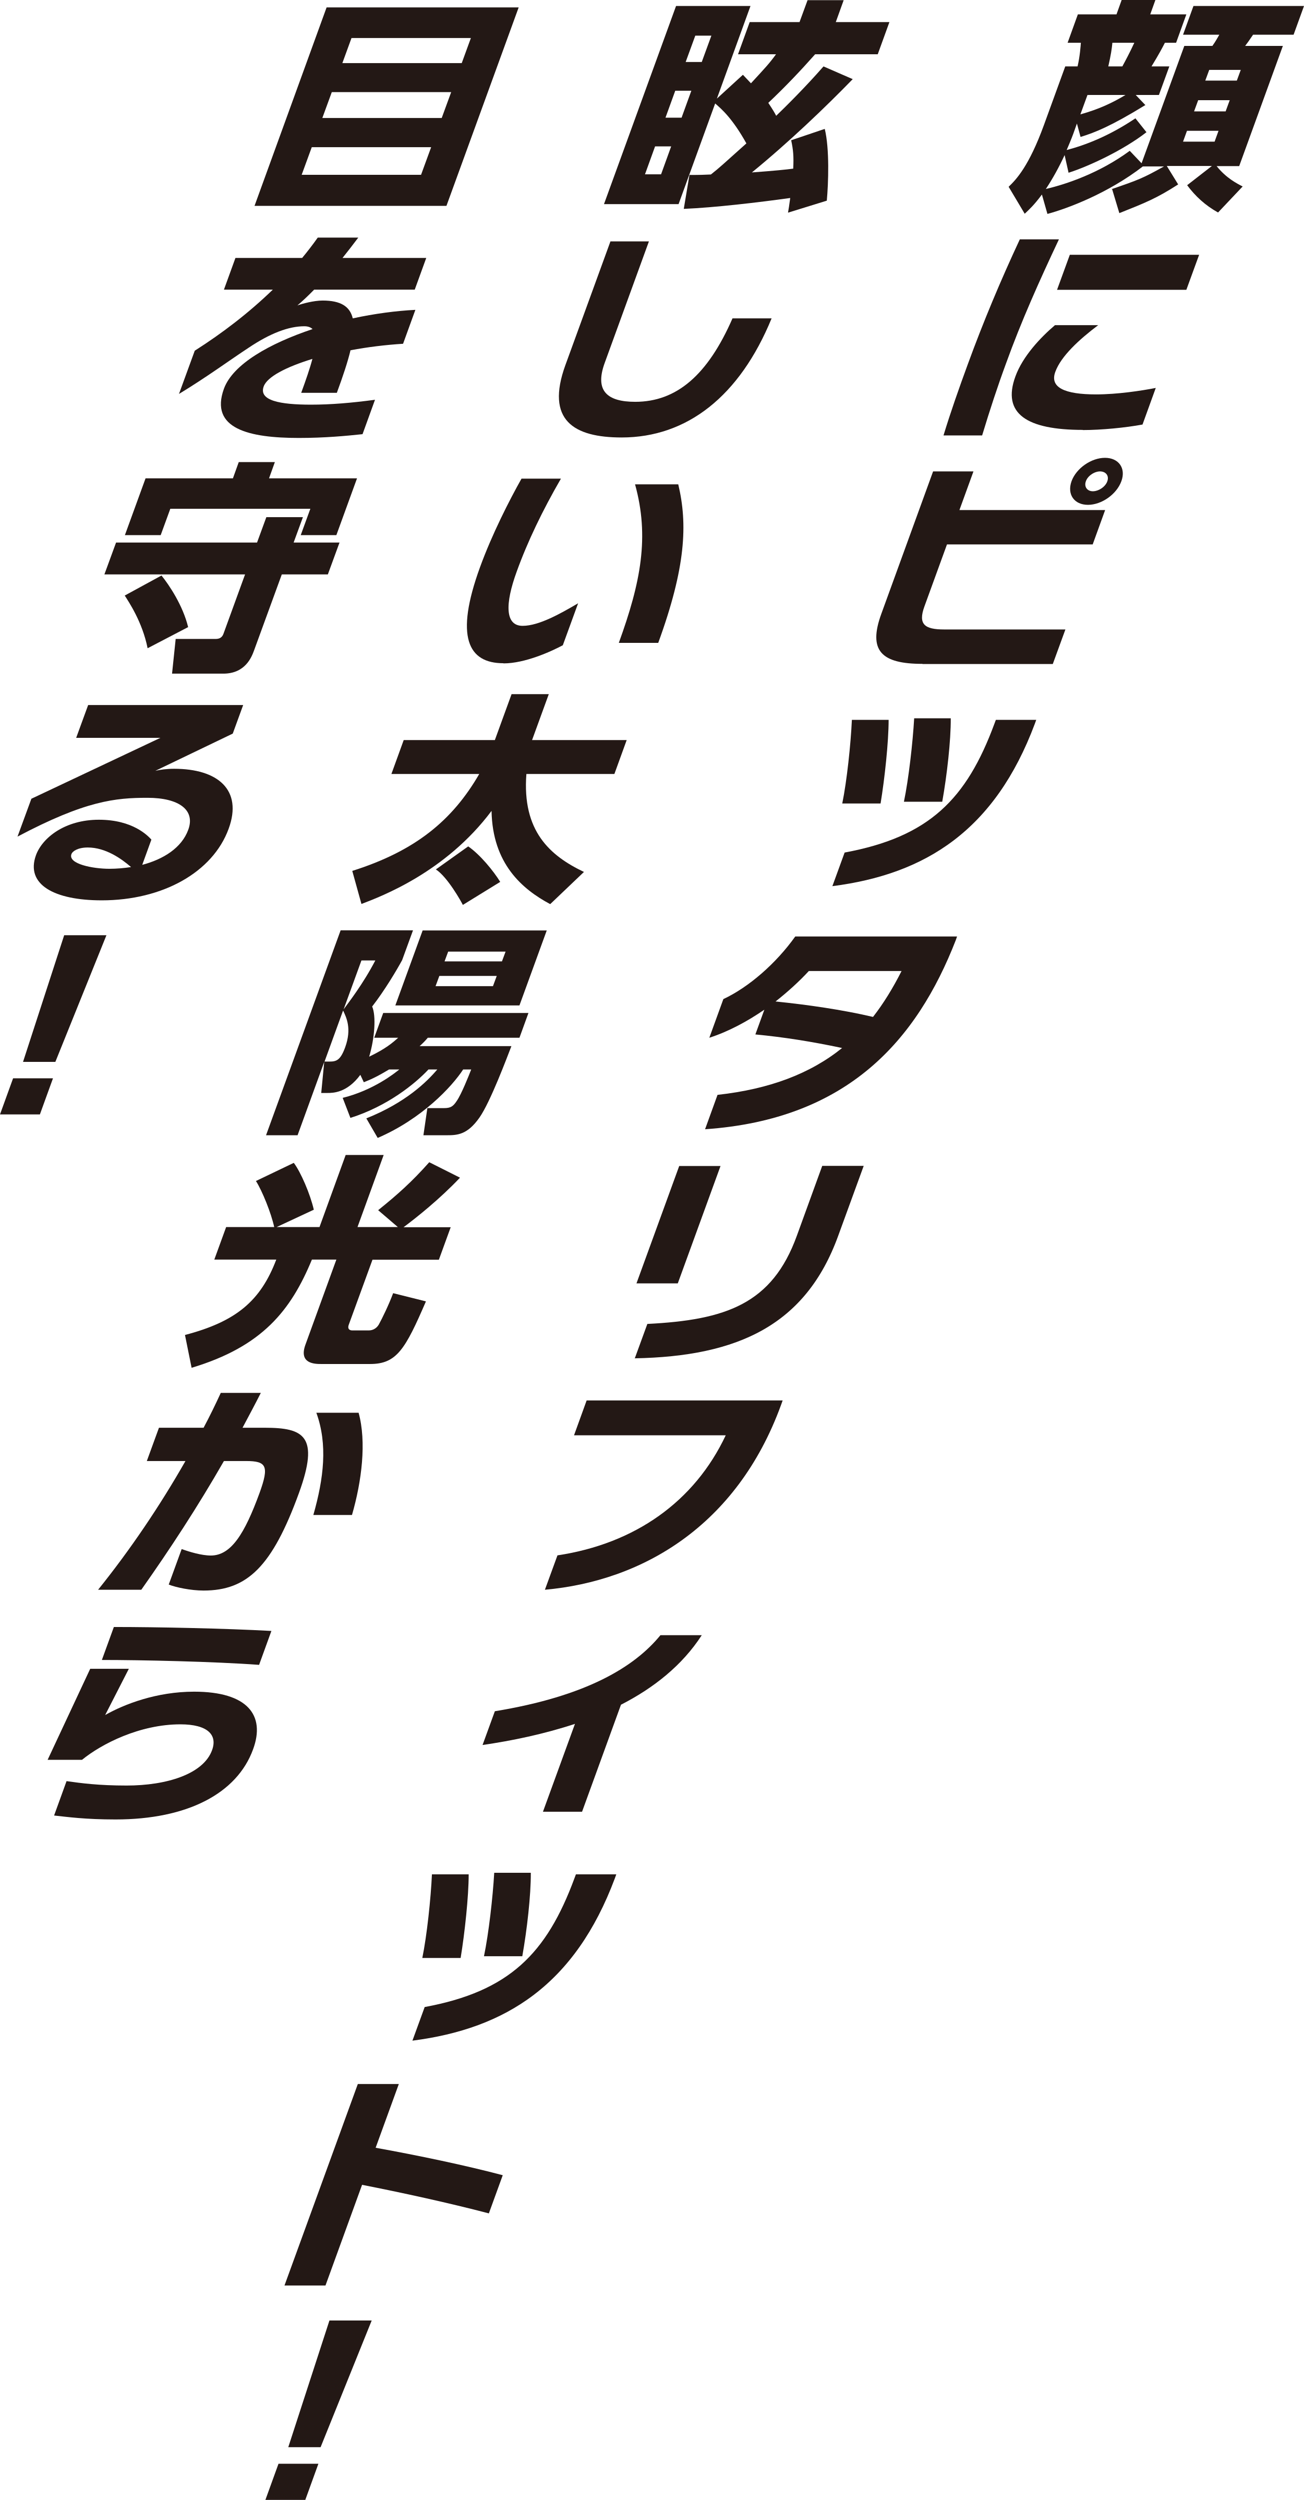
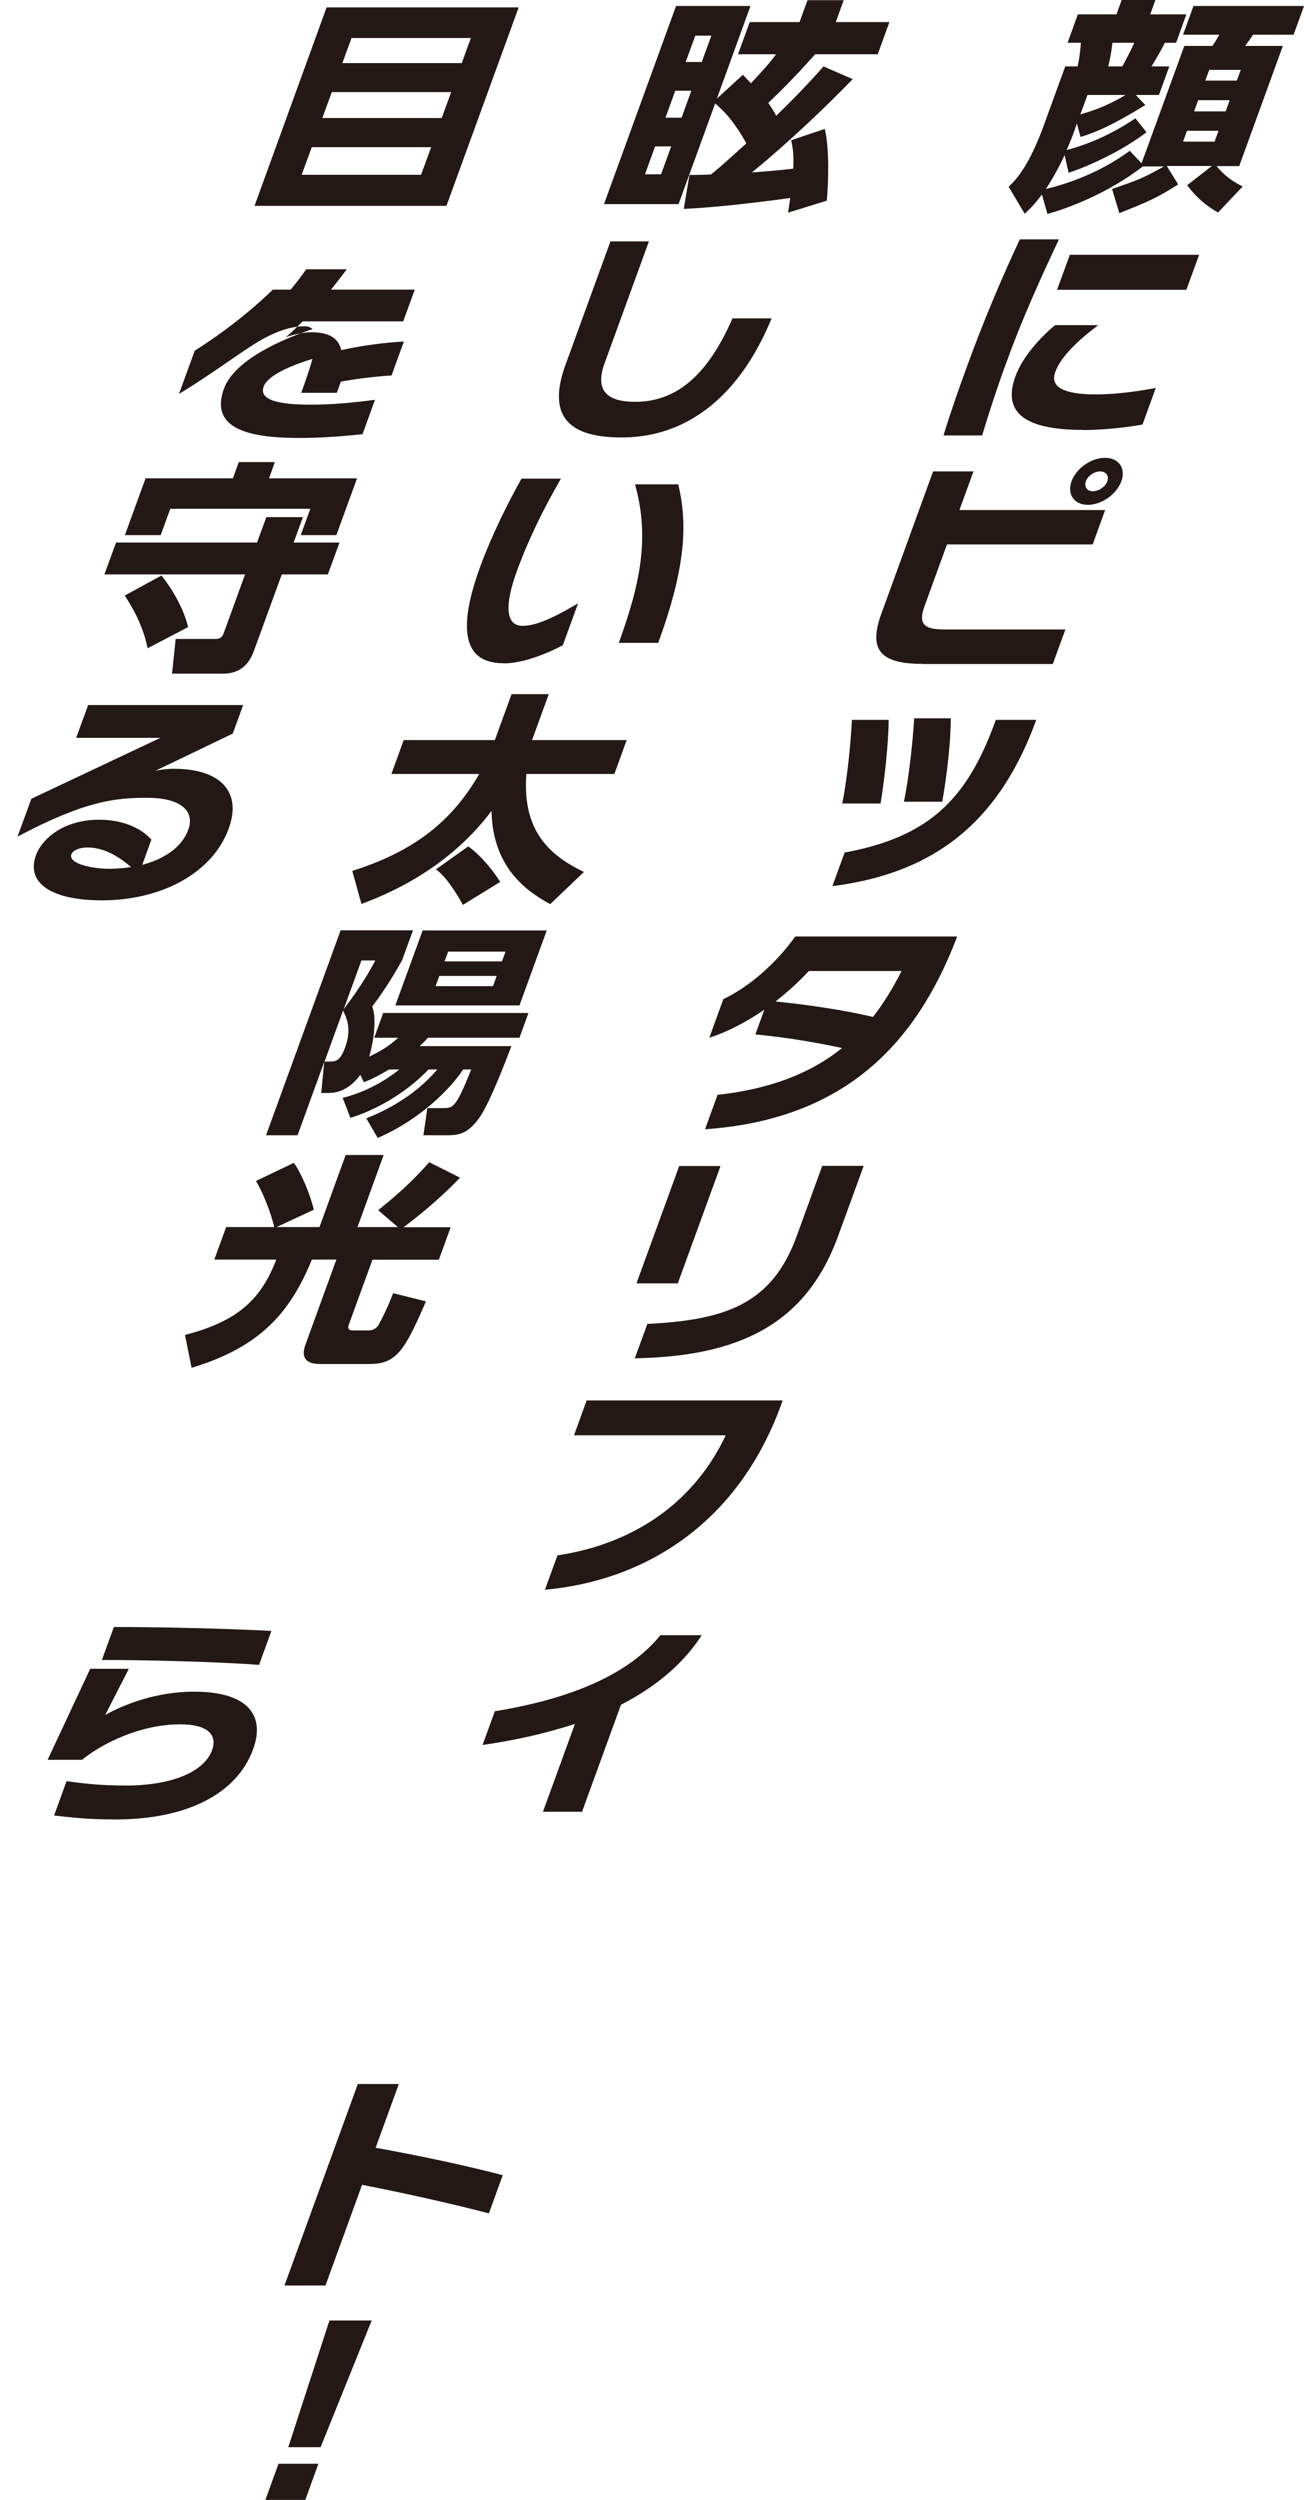
<svg xmlns="http://www.w3.org/2000/svg" id="_レイヤー_2" data-name="レイヤー 2" viewBox="0 0 82.69 158.46">
  <defs>
    <style>
      .cls-1 {
        fill: #231815;
      }
    </style>
  </defs>
  <g id="_レイヤー_5" data-name="レイヤー 5">
    <g>
      <path class="cls-1" d="M70.49,11.99c1.71-.59,1.98-.69,3.32-1.44h-1.34c-2.2,1.7-4.78,2.67-6.05,3.01l-.35-1.23c-.5.68-.82.96-1.09,1.22l-1.02-1.71c.49-.47,1.29-1.31,2.24-3.92l1.35-3.71h.78c.15-.62.2-1.34.21-1.5h-.84l.65-1.8h2.45l.33-.92h2.14l-.33.92h2.29l-.65,1.8h-.71c-.16.31-.35.68-.85,1.5h1.13l-.66,1.81h-1.47l.61.64c-2.19,1.34-3.19,1.74-4.11,2.02l-.23-.85-.17.48c-.08.23-.2.55-.48,1.2,1.18-.31,2.68-.88,4.36-2.01l.7.88c-1.45,1.13-3.65,2.16-4.94,2.57l-.25-1.12c-.35.76-.76,1.5-1.19,2.15,1.28-.3,3.39-1,5.32-2.42l.75.79,2.71-7.44h1.78c.09-.13.15-.2.44-.71h-2.3l.66-1.82h7.01l-.66,1.82h-2.57c-.25.37-.32.47-.5.71h2.39l-2.77,7.62h-1.43c.6.75,1.26,1.09,1.65,1.29l-1.56,1.65c-.81-.45-1.44-1.03-1.96-1.73l1.57-1.22h-2.86l.72,1.17c-1.38.89-2.1,1.17-3.73,1.82l-.47-1.56ZM68.96,6.02l-.45,1.23c1.22-.34,2.06-.75,2.86-1.23h-2.41ZM70.54,2.71c-.04.4-.09.75-.26,1.5h.89c.18-.33.49-.91.76-1.5h-1.38ZM75.27,8.29l-.25.69h2l.25-.69h-2ZM75.98,6.35l-.26.71h2l.26-.71h-2ZM76.68,4.43l-.25.68h2l.25-.68h-2Z" />
      <path class="cls-1" d="M63.79,23.05c-.53,1.44-1.02,2.93-1.51,4.55h-2.45c.45-1.48.99-3.01,1.54-4.51.99-2.71,2.09-5.33,3.3-7.92h2.48c-1.24,2.63-2.39,5.19-3.36,7.88ZM68.66,27.25c-3.54,0-5.14-1.02-4.27-3.39.46-1.27,1.59-2.47,2.51-3.25h2.74c-1.22.92-2.36,1.97-2.72,2.96-.37,1,.61,1.43,2.58,1.43,1.35,0,2.87-.23,3.79-.41l-.84,2.32c-1.08.2-2.61.35-3.79.35ZM67.03,18.37l.81-2.22h8.2l-.81,2.22h-8.2Z" />
      <path class="cls-1" d="M58.49,42.08c-2.6,0-3.46-.83-2.6-3.18l3.28-9.02h2.56l-.89,2.45h9.24l-.79,2.18h-9.24l-1.43,3.93c-.42,1.15.03,1.46,1.25,1.46h7.69l-.8,2.19h-8.26ZM68.99,32c-.87,0-1.34-.66-1.04-1.5.3-.82,1.25-1.48,2.12-1.48s1.34.66,1.04,1.48c-.3.83-1.25,1.5-2.12,1.5ZM69.76,29.88c-.36,0-.78.28-.9.62-.13.35.08.64.44.64s.8-.28.92-.64c.12-.34-.09-.62-.47-.62Z" />
      <path class="cls-1" d="M52.78,56.18l.78-2.14c5.36-.99,7.73-3.38,9.5-8.17l.09-.24h2.56l-.09.25c-2.52,6.73-6.9,9.53-12.83,10.29ZM53.41,50.93c.29-1.41.54-3.76.61-5.3h2.33c0,1.41-.25,3.72-.51,5.3h-2.42ZM57.32,50.82c.3-1.44.56-3.73.65-5.29h2.32c.01,1.41-.24,3.61-.54,5.29h-2.42Z" />
      <path class="cls-1" d="M44.71,71.58l.79-2.18c3.34-.37,5.9-1.36,7.9-2.97-1.93-.41-3.71-.69-5.5-.86l.57-1.57c-1.09.75-2.28,1.39-3.49,1.78l.89-2.45c1.62-.76,3.34-2.26,4.56-3.97h10.26l-.08.23c-2.47,6.34-6.85,11.37-15.91,11.99ZM51.3,61.54c-.6.65-1.32,1.31-2.12,1.94,2.04.21,4.22.52,6.18.98.67-.86,1.27-1.84,1.81-2.91h-5.87Z" />
      <path class="cls-1" d="M40.25,86.11l.8-2.19c4.98-.25,7.91-1.26,9.48-5.59l1.61-4.43h2.63l-1.62,4.44c-2.05,5.64-6.33,7.64-12.91,7.76ZM40.36,81.35l2.71-7.44h2.62l-2.71,7.44h-2.62Z" />
      <path class="cls-1" d="M34.55,100.78l.8-2.19c4.92-.74,8.69-3.41,10.67-7.61h-9.62l.8-2.21h12.43l-.1.28c-2.81,7.71-8.84,11.17-14.98,11.72Z" />
      <path class="cls-1" d="M39.38,108.05l-2.47,6.79h-2.48l2.03-5.57c-1.97.65-4,1.07-5.86,1.34l.78-2.14c5.81-.95,8.86-2.81,10.5-4.82h2.62c-1.24,1.92-3.06,3.35-5.11,4.4Z" />
-       <path class="cls-1" d="M26.15,129.36l.78-2.14c5.36-.99,7.73-3.38,9.5-8.17l.09-.24h2.56l-.09.25c-2.52,6.73-6.9,9.53-12.83,10.29ZM26.78,124.11c.29-1.41.54-3.76.61-5.3h2.33c0,1.41-.25,3.72-.51,5.3h-2.42ZM30.69,124c.3-1.44.56-3.73.65-5.29h2.32c.01,1.41-.24,3.61-.54,5.29h-2.42Z" />
      <path class="cls-1" d="M22.96,138.49l-2.32,6.38h-2.6l4.65-12.77h2.6l-1.47,4.04c2.72.49,5.72,1.12,8.06,1.74l-.88,2.42c-2.47-.65-5.58-1.33-8.04-1.81Z" />
      <path class="cls-1" d="M17.66,156.17h2.53l-.83,2.29h-2.53l.83-2.29ZM23.57,147.09l-3.24,8.03h-2.05l2.61-8.03h2.68Z" />
      <path class="cls-1" d="M54.07,5.02c-1.73,1.78-4.04,3.99-6.39,5.91,1.49-.11,2.16-.18,2.62-.24.04-.78,0-1.2-.13-1.8l2.13-.72c.31,1.26.23,3.46.13,4.55l-2.46.76c.06-.33.06-.37.14-.93-2.01.28-4.81.61-6.75.69l.36-2.15c.71,0,.92-.01,1.36-.03.57-.45.73-.61,2.25-1.97-.88-1.58-1.57-2.18-1.98-2.53l-2.32,6.38h-4.73L42.87.38h4.72l-2.13,5.87,1.65-1.51c.36.38.4.42.51.54.95-1.03,1.15-1.24,1.59-1.84h-2.41l.74-2.04h3.16L51.21.01h2.29l-.5,1.39h3.4l-.74,2.04h-3.97c-.95,1.07-1.89,2.06-2.97,3.08.31.47.38.59.5.82.56-.54,1.84-1.8,3-3.13l1.86.81ZM42.56,9.28h-1.02l-.64,1.77h1.02l.64-1.77ZM43.84,5.75h-1.02l-.62,1.71h1.02l.62-1.71ZM45.11,2.26h-1.02l-.61,1.67h1.02l.61-1.67Z" />
      <path class="cls-1" d="M39.42,27.73c-3.05,0-4.83-1.1-3.57-4.58l2.86-7.85h2.44l-2.81,7.72c-.64,1.77.18,2.45,1.94,2.45,2.63,0,4.6-1.7,6.17-5.29h2.48c-2.02,4.92-5.35,7.55-9.51,7.55Z" />
      <path class="cls-1" d="M31.92,42.04c-2.24,0-3.09-1.67-1.48-6.09.76-2.09,1.87-4.26,2.63-5.61h2.5c-1.18,2.04-2.12,4-2.8,5.88-.76,2.08-.74,3.45.37,3.45,1.04,0,2.41-.78,3.52-1.43l-.97,2.66c-.75.4-2.4,1.15-3.76,1.15ZM39.24,40.75c1.4-3.85,1.95-6.72,1.03-10.05h2.74c.6,2.52.48,5.25-1.27,10.05h-2.5Z" />
      <path class="cls-1" d="M22.35,55.2c3.99-1.26,6.34-3.2,8.04-6.14h-5.57l.78-2.15h5.78l1.06-2.91h2.36l-1.06,2.91h6l-.78,2.15h-5.58c-.28,3.62,1.49,5.18,3.65,6.21l-2.14,2.04c-1.78-.95-3.66-2.56-3.72-5.91-2.92,3.9-7,5.42-8.25,5.9l-.58-2.09ZM29.69,53.65c.76.52,1.62,1.58,2.03,2.25l-2.37,1.46c-.1-.21-.98-1.78-1.71-2.25l2.05-1.46Z" />
      <path class="cls-1" d="M27.12,65.79c-.2.23-.28.31-.51.52h5.82c-.28.72-1.33,3.53-2.02,4.52-.79,1.13-1.44,1.13-2.13,1.13h-1.43l.25-1.72h1.05c.42,0,.58-.1.81-.45.29-.41.77-1.61.92-2h-.51c-.71,1.09-2.61,3.13-5.42,4.34l-.72-1.24c2.5-1,3.83-2.31,4.5-3.1h-.56c-.86.92-2.61,2.33-4.95,3.07l-.49-1.27c1.94-.48,3.3-1.56,3.59-1.8h-.65c-.85.51-1.18.64-1.6.81l-.22-.47c-.85,1.15-1.74,1.15-2.09,1.15h-.39l.19-1.97-1.69,4.65h-2l4.73-12.99h4.59l-.69,1.89c-.33.61-1.1,1.91-1.9,2.94.26.6.16,2.01-.19,3.18,1.06-.51,1.48-.88,1.84-1.2h-1.52l.57-1.57h9.21l-.57,1.57h-5.82ZM21.75,64.07l-1.17,3.22h.32c.44,0,.69-.09.99-.91.43-1.19.07-1.89-.13-2.32ZM22.92,60.88l-1.13,3.1c.32-.44,1.24-1.62,2.01-3.1h-.89ZM25.07,63.73l1.73-4.75h7.87l-1.73,4.75h-7.87ZM31.5,61.86h-3.64l-.24.65h3.64l.24-.65ZM32.06,60.32h-3.64l-.23.62h3.64l.23-.62Z" />
      <path class="cls-1" d="M17.39,77.79c-.19-.89-.76-2.3-1.16-2.93l2.4-1.15c.44.58,1.04,1.97,1.27,2.97l-2.36,1.1h2.72l1.66-4.57h2.41l-1.66,4.57h2.56l-1.25-1.07c1.23-.99,2.14-1.8,3.24-3.04l1.95.98c-1.29,1.36-2.76,2.53-3.58,3.14h2.99l-.75,2.06h-4.21l-1.5,4.11c-.13.35.15.37.2.37h1.08c.24,0,.48-.13.62-.37.22-.4.63-1.24.91-1.99l2.08.52c-1.31,3.03-1.85,3.97-3.54,3.97h-3.1c-.38,0-1.45,0-1-1.23l1.96-5.39h-1.55c-1.33,3.21-3.13,5.51-7.63,6.86l-.42-2.08c3.24-.85,4.79-2.15,5.79-4.78h-3.93l.75-2.06h3.04Z" />
-       <path class="cls-1" d="M12.91,100.82c-.81,0-1.76-.2-2.21-.38l.82-2.25c.5.18,1.26.41,1.85.41,1.28,0,2.14-1.37,3.09-3.97.62-1.71.44-2.02-.86-2.02h-1.4c-1.68,2.93-3.44,5.61-5.24,8.16h-2.74c2.05-2.55,3.92-5.32,5.54-8.16h-2.45l.77-2.11h2.83c.39-.73.75-1.47,1.09-2.21h2.54c-.38.75-.77,1.48-1.16,2.21h1.41c2.48,0,3.48.52,2.17,4.13-1.7,4.67-3.28,6.19-6.05,6.19ZM19.87,96.03c.66-2.32.92-4.47.19-6.48h2.68c.51,1.85.2,4.34-.42,6.48h-2.45Z" />
      <path class="cls-1" d="M7.34,115.33c-1.96,0-3.06-.16-3.91-.25l.79-2.18c.92.13,2.02.28,3.81.28,2.53,0,4.87-.72,5.42-2.25.35-.96-.28-1.63-2.01-1.63-2.57,0-4.99,1.23-6.24,2.25h-2.18l2.7-5.77h2.45l-1.5,2.93c1.2-.68,3.25-1.48,5.64-1.48,3.4,0,4.53,1.5,3.74,3.65-1.02,2.81-4.18,4.45-8.72,4.45ZM6.46,105.22l.76-2.09c2.77,0,7.06.09,9.99.25l-.78,2.15c-2.87-.21-7.46-.31-9.97-.31Z" />
      <path class="cls-1" d="M32.89.47l-4.58,12.58h-12.17L20.71.47h12.17ZM19.77,9.33l-.64,1.75h7.57l.64-1.75h-7.57ZM21.04,5.84l-.6,1.64h7.57l.6-1.64h-7.57ZM21.71,4h7.57l.58-1.59h-7.57l-.58,1.59Z" />
-       <path class="cls-1" d="M22.23,22.19c-.18.75-.48,1.65-.87,2.71h-2.26c.3-.82.55-1.54.71-2.15-1.66.51-2.87,1.13-3.09,1.75-.32.89,1.03,1.15,3,1.15,1.26,0,2.57-.11,4.06-.31l-.79,2.18c-1.03.11-2.4.24-4.04.24-3.16,0-5.67-.58-4.75-3.12.57-1.56,2.9-2.87,5.62-3.78-.11-.11-.28-.18-.52-.18-.99,0-2.16.44-3.53,1.36-1.19.78-2.67,1.87-4.42,2.93l1-2.74c1.76-1.12,3.43-2.4,4.95-3.87h-3.1l.73-2.01h4.23c.34-.41.68-.85.99-1.29h2.57c-.33.44-.67.88-1,1.29h5.31l-.73,2.01h-6.38c-.36.37-.72.71-1.06,1,.3-.11,1.04-.31,1.6-.31,1.14,0,1.73.37,1.91,1.13,1.39-.3,2.76-.48,3.97-.54l-.78,2.15c-1.12.07-2.26.21-3.32.41Z" />
+       <path class="cls-1" d="M22.23,22.19c-.18.75-.48,1.65-.87,2.71h-2.26c.3-.82.55-1.54.71-2.15-1.66.51-2.87,1.13-3.09,1.75-.32.89,1.03,1.15,3,1.15,1.26,0,2.57-.11,4.06-.31l-.79,2.18c-1.03.11-2.4.24-4.04.24-3.16,0-5.67-.58-4.75-3.12.57-1.56,2.9-2.87,5.62-3.78-.11-.11-.28-.18-.52-.18-.99,0-2.16.44-3.53,1.36-1.19.78-2.67,1.87-4.42,2.93l1-2.74c1.76-1.12,3.43-2.4,4.95-3.87h-3.1h4.23c.34-.41.68-.85.99-1.29h2.57c-.33.44-.67.88-1,1.29h5.31l-.73,2.01h-6.38c-.36.37-.72.71-1.06,1,.3-.11,1.04-.31,1.6-.31,1.14,0,1.73.37,1.91,1.13,1.39-.3,2.76-.48,3.97-.54l-.78,2.15c-1.12.07-2.26.21-3.32.41Z" />
      <path class="cls-1" d="M21.53,34.39l-.74,2.02h-2.92l-1.76,4.82c-.15.41-.55,1.47-1.95,1.47h-3.25l.23-2.2h2.54c.38,0,.46-.24.51-.38l1.35-3.71H6.62l.74-2.02h8.94l.59-1.61h2.32l-.59,1.61h2.92ZM10.24,36.48c.48.59,1.36,1.9,1.69,3.27l-2.57,1.34c-.33-1.67-1.21-2.96-1.45-3.34l2.33-1.27ZM9.23,30.32h5.54l.37-1.03h2.29l-.37,1.03h5.58l-1.31,3.6h-2.26l.61-1.67h-8.88l-.61,1.67h-2.27l1.31-3.6Z" />
      <path class="cls-1" d="M6.45,57.07c-3.01,0-4.84-1-4.17-2.86.4-1.1,1.83-2.25,3.99-2.25s3.11,1.02,3.33,1.26l-.58,1.6c1.33-.35,2.5-1.07,2.92-2.23.45-1.23-.56-2.02-2.59-2.02s-3.93.18-8.24,2.46l.88-2.4,8.18-3.86h-5.34l.76-2.08h9.83l-.66,1.81-4.91,2.36c.3-.07.71-.13,1.19-.13,2.78,0,4.36,1.34,3.46,3.8-1.01,2.77-4.2,4.54-8.05,4.54ZM5.57,53.72c-.63,0-.97.23-1.04.42-.23.62,1.35.93,2.41.93.45,0,.92-.04,1.37-.11-.62-.54-1.62-1.24-2.74-1.24Z" />
-       <path class="cls-1" d="M.83,68.35h2.53l-.83,2.29H0l.83-2.29ZM6.75,59.28l-3.24,8.03H1.46l2.61-8.03h2.68Z" />
    </g>
  </g>
</svg>